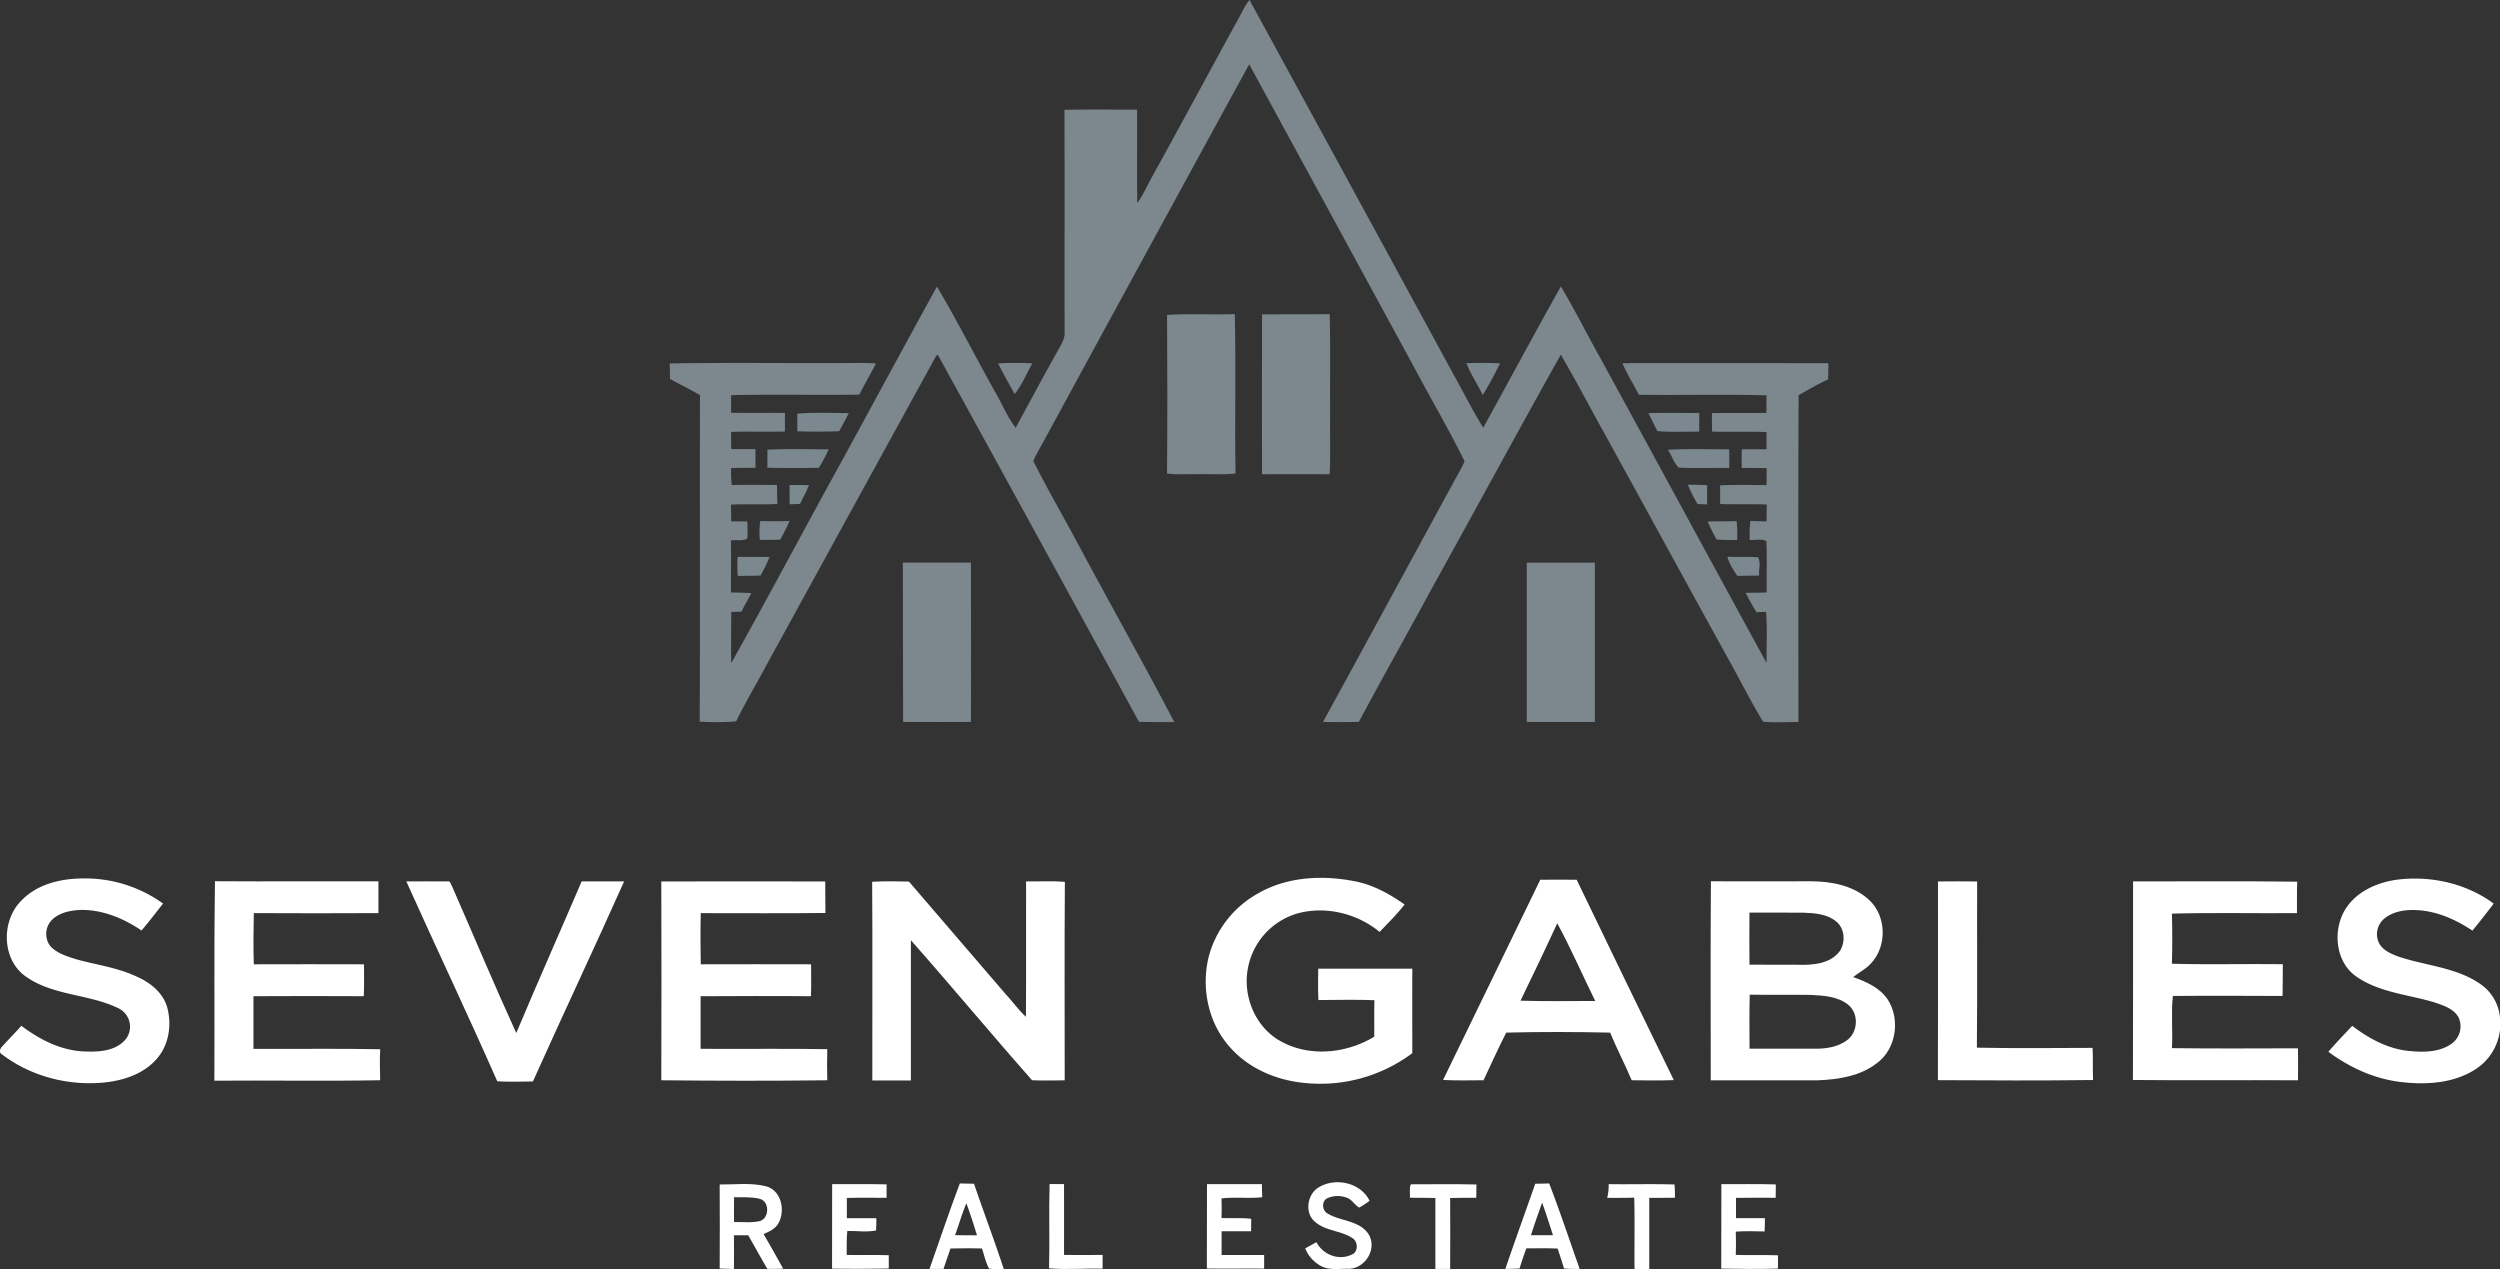
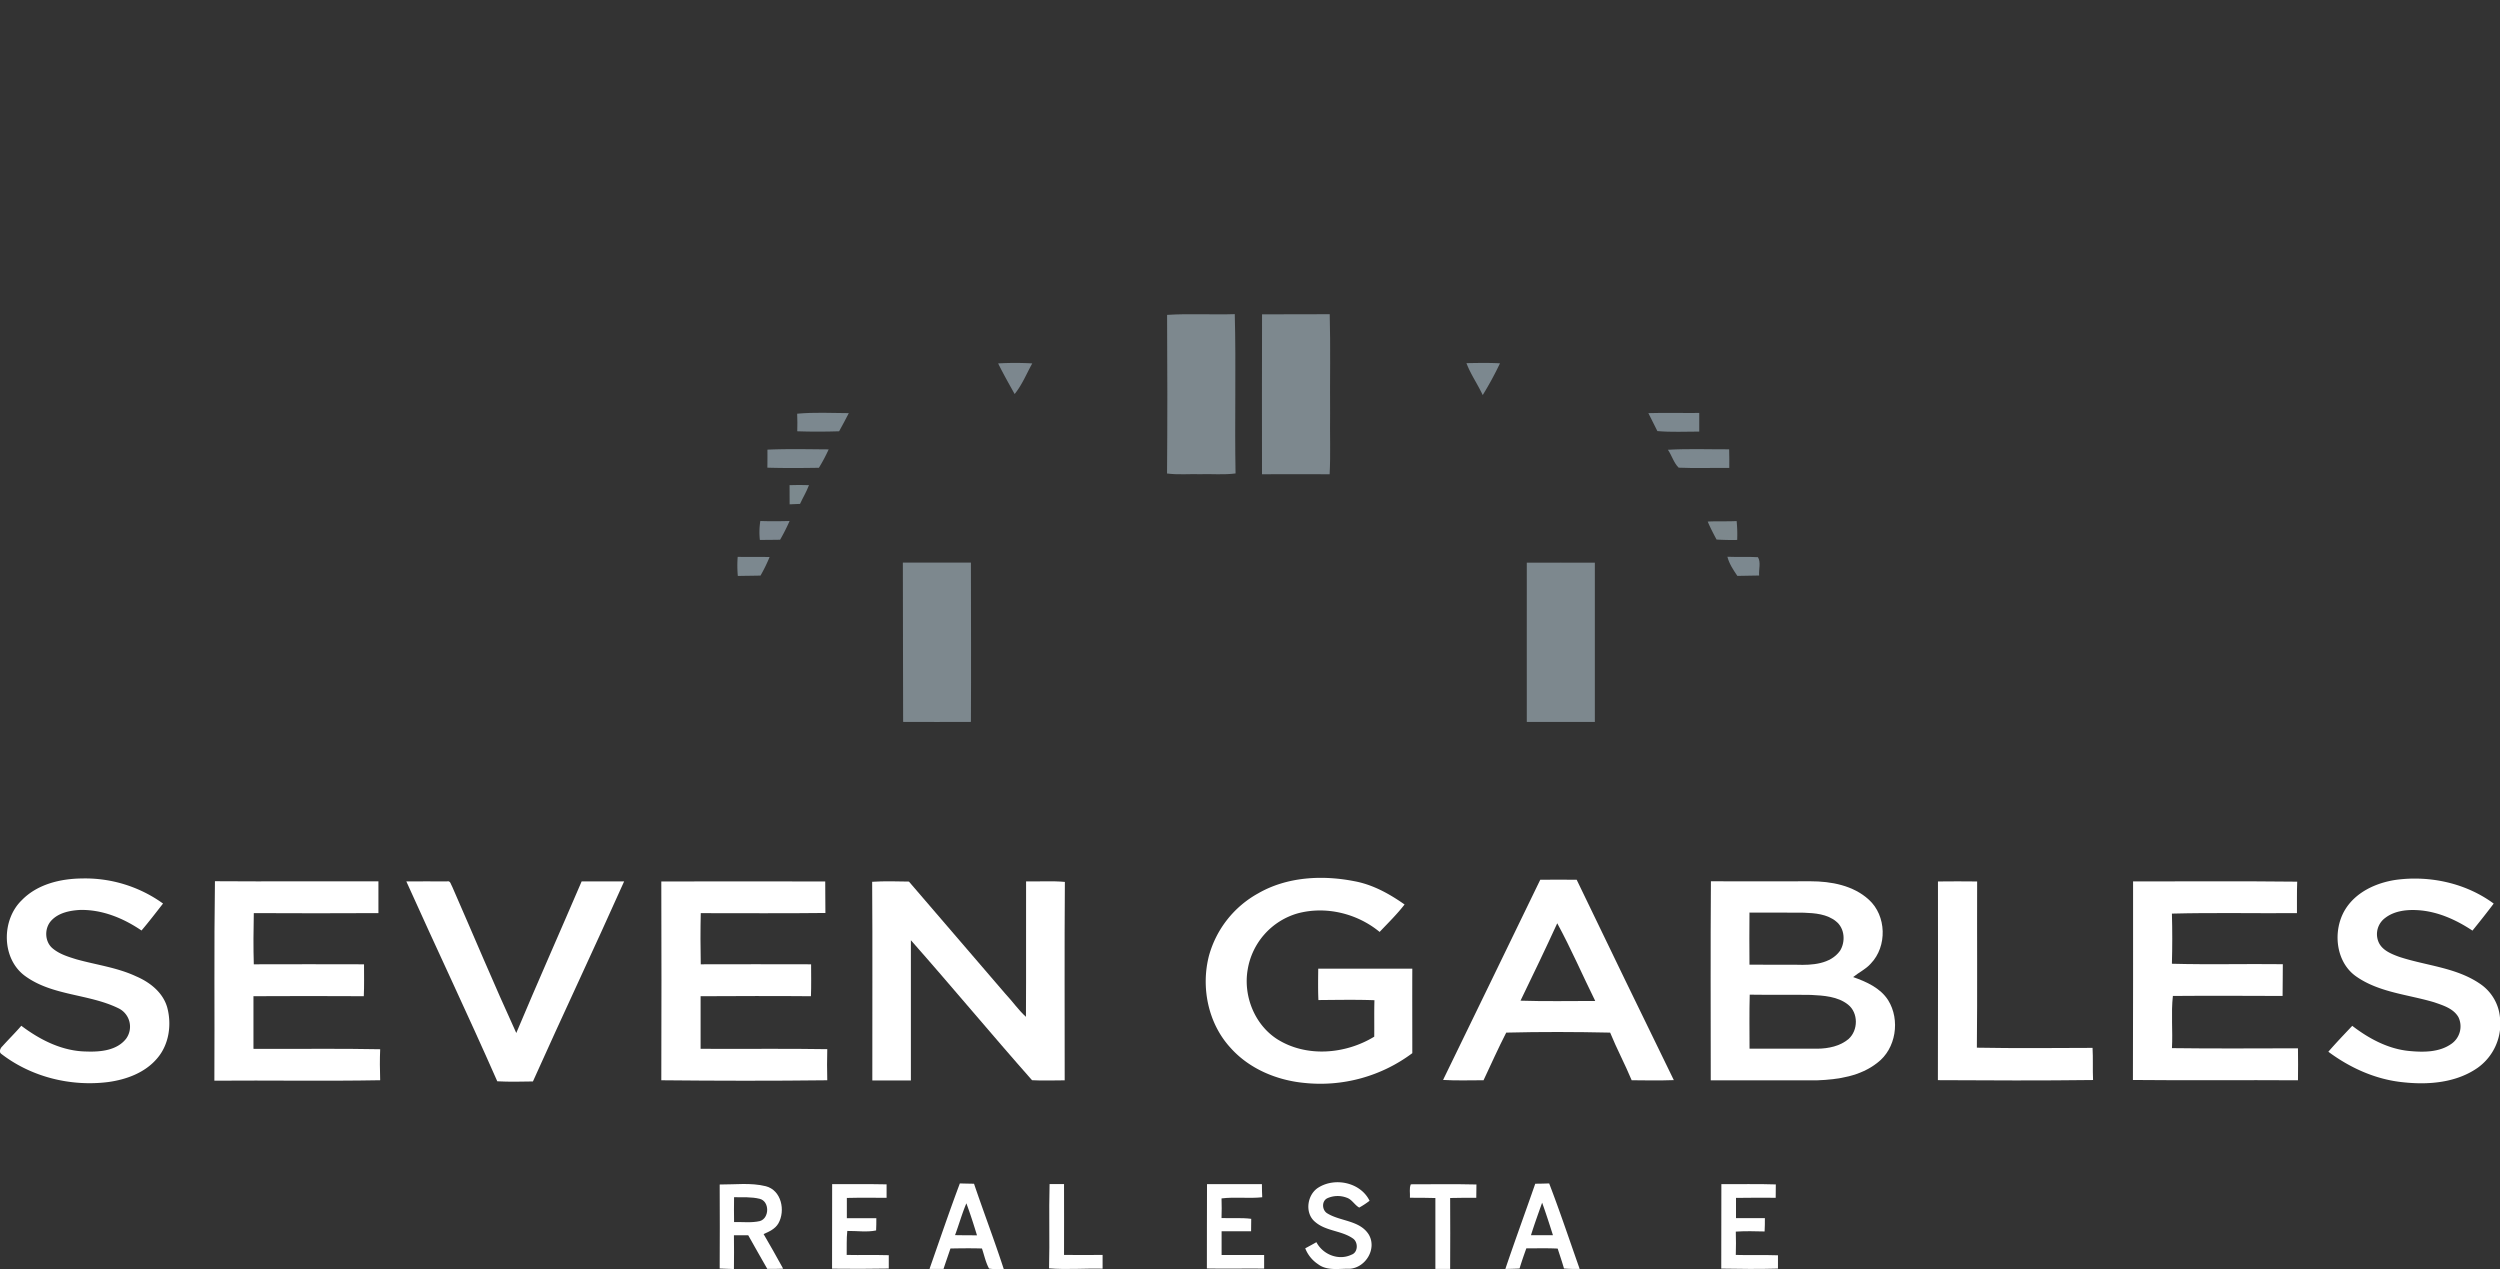
<svg xmlns="http://www.w3.org/2000/svg" viewBox="0 0 1102.06 559.52">
  <rect x="0" y="0" width="1102.06" height="559.52" fill="#333333" stroke="none" />
  <defs>
    <style>.cls-1{fill:#7d888e;}.cls-2{fill:#7c878e;}.cls-3{fill:#7c888f;}.cls-4{fill:#7d898e;}.cls-5{fill:#7c898e;}.cls-6{fill:#7c878f;}.cls-7{fill:#7d888d;}.cls-8{fill:#fff;}</style>
  </defs>
  <title>logo_white</title>
  <g id="Layer_2" data-name="Layer 2">
    <g id="Layer_1-2" data-name="Layer 1">
      <g id="_7d888eff" data-name="#7d888eff">
-         <path class="cls-1" d="M546.3,7.57C547.73,5,548.89,2.26,550.82,0q44.77,82,89.42,164.13c4.56,8.12,8.68,16.51,13.61,24.4,11.44-20.73,22.62-41.61,34.21-62.25,6.44,10.76,12,22,18.17,32.94,24.23,44.33,48.29,88.75,72.53,133.08-.09-7.53.37-15.09-.23-22.6l-4.18.18a73.86,73.86,0,0,1-4.76-8.57c3.07,0,6.15-.05,9.23-.14-.11-7.54.17-15.08-.15-22.61-2.09-1.22-5-.31-7.35-.57a52.66,52.66,0,0,1,.29-8.33c2.37.09,4.75.14,7.14.19,0-2.48.06-5,.09-7.45-6.86-.28-13.72.07-20.58-.23q.07-4.09,0-8.19c6.81-.37,13.65-.15,20.47-.13,0-2.49.06-5,.07-7.48-3.67-.07-7.33-.09-11-.11q-.08-4.11,0-8.22c3.64,0,7.28,0,10.93,0,0-2.53,0-5.06,0-7.58-8-.32-16,0-24-.2-.07-2.72-.08-5.44-.05-8.15,8-.13,16,0,24-.08,0-2.59,0-5.18.08-7.77-18.78-.5-37.57,0-56.35-.25-2.31-4.69-5.21-9.07-7.19-13.91,30.26-.08,60.52,0,90.78,0q0,3.58-.13,7.16a136.92,136.92,0,0,0-13,7c-.24,48-.08,96-.08,144-5.21,0-10.46.43-15.64-.16-5.27-8.81-9.94-18-14.93-27-19.34-35-38.46-70.16-57.79-105.18-5.4-9.9-10.7-19.85-16.39-29.58-19.18,34.21-37.82,68.73-56.83,103C620.57,279,609.57,298.5,599,318.23c-5.26.07-10.52.15-15.78,0,19.09-34.84,38-69.78,57-104.63,1.76-3.45,3.89-6.71,5.41-10.27-7.07-14.25-15.12-28-22.6-42.07Q586.87,94.78,550.67,28.34q-45,82.32-89.81,164.72c-1.76,3.41-3.85,6.65-5.36,10.18,6.58,13.09,14,25.74,20.87,38.7,13.68,25.5,27.88,50.72,41.28,76.36-5.19,0-10.37.06-15.56-.1q-44.19-80.92-88.62-161.7l-.75.3q-37.55,68.44-75.13,136.9c-4.31,8.12-9.09,16-13.07,24.29a109.39,109.39,0,0,1-16.09.11c.26-48,0-96,.14-143.94-4.34-2.49-8.83-4.7-13.21-7.12,0-2.27-.08-4.55-.15-6.82,27.92-.47,55.87,0,83.8-.22,2.36,0,4.72.05,7.09.2-2.26,4.69-5,9.13-7.31,13.77-18.83.24-37.67-.19-56.49.22,0,2.59,0,5.17,0,7.76,7.9.17,15.8,0,23.71.09,0,2.72,0,5.45,0,8.17-7.91.23-15.83-.1-23.73.2q0,3.79.07,7.59c3.55,0,7.11,0,10.67,0,0,2.74,0,5.49,0,8.23-3.58,0-7.15,0-10.73.14a53,53,0,0,0,.28,7.45c6.64-.14,13.29-.1,19.94,0,0,2.77.08,5.55.17,8.33-6.8.37-13.61,0-20.42.29q0,3.69.1,7.4c2.35,0,4.71,0,7.06,0a58.11,58.11,0,0,1,0,7.58c-2,1.27-4.88.38-7.21.82.13,7.64,0,15.28,0,22.92,3,.07,6,.12,9,.29-1.41,2.73-3,5.39-4.33,8.15l-4.53.17c0,7.53-.13,15.05,0,22.57,16.9-30.15,33.06-60.76,49.78-91,13.63-25,27.17-50.07,40.9-75,9,15.16,17,31,25.61,46.38,3.09,5.24,5.35,11.05,9.1,15.86,6-11.1,12-22.26,18.16-33.3,1.5-2.83,3.66-5.6,3.4-9-.06-32.62.06-65.25-.06-97.87,10.68-.21,21.36-.08,32-.07.11,13.72-.09,27.43.1,41.15,2.62-3.52,4.31-7.61,6.46-11.41C520.77,54.6,533.44,31,546.3,7.57Z" />
        <path class="cls-1" d="M514.48,138.81c9.92-.65,19.89,0,29.84-.33.6,23.39-.09,46.83.34,70.23-5.18.67-10.41.17-15.61.32-4.86-.13-9.75.33-14.59-.3C514.65,185.43,514.61,162.12,514.48,138.81Z" />
        <path class="cls-1" d="M556.34,138.57c9.94-.06,19.88,0,29.83-.06.4,14.6.05,29.21.17,43.82-.14,8.91.26,17.83-.21,26.73-9.94-.07-19.87,0-29.81,0C556.32,185.54,556.25,162.05,556.34,138.57Z" />
        <path class="cls-1" d="M398,248c10,0,20,0,30,0,0,23.41.14,46.82,0,70.23-10,.09-19.92,0-29.88,0C398,294.85,398.11,271.44,398,248Z" />
        <path class="cls-1" d="M673.05,248.05c10,0,20-.07,30,0q0,35.1,0,70.2c-10,0-20,0-30,0C673,294.88,673.08,271.47,673.05,248.05Z" />
      </g>
      <g id="_7c878eff" data-name="#7c878eff">
        <path class="cls-2" d="M440,160.2a132.56,132.56,0,0,1,15.05,0c-2.53,4.53-4.49,9.46-7.77,13.5C444.79,169.24,442.26,164.78,440,160.2Z" />
      </g>
      <g id="_7c888fff" data-name="#7c888fff">
        <path class="cls-3" d="M646.44,160.08c4.93-.07,9.86-.19,14.79.08a147.32,147.32,0,0,1-7.61,14C651.38,169.36,648.3,165,646.44,160.08Z" />
        <path class="cls-3" d="M351.41,182.37c7.56-.7,15.18-.29,22.76-.25-1.37,2.71-2.83,5.37-4.27,8-6.15.19-12.3.22-18.45,0C351.54,187.54,351.52,185,351.41,182.37Z" />
        <path class="cls-3" d="M726.64,182.12c7.47-.23,15,0,22.43-.08q0,4.11,0,8.21c-6.16,0-12.33.32-18.46-.22C729.3,187.37,727.93,184.77,726.64,182.12Z" />
        <path class="cls-3" d="M338.3,198.22c9-.41,18-.17,27-.12a73.16,73.16,0,0,1-4.31,8.11c-7.57.12-15.15.18-22.72-.05C338.32,203.51,338.32,200.87,338.3,198.22Z" />
        <path class="cls-3" d="M735.25,198.27c9-.53,18-.16,27-.2.07,2.73.09,5.47.06,8.2-7.44-.07-14.89.22-22.31-.11C737.83,204.06,737,200.8,735.25,198.27Z" />
        <path class="cls-3" d="M325.19,245.47c4.69.11,9.37,0,14.06.08a67,67,0,0,1-4,8.18c-3.34.08-6.68.09-10,.17A50.49,50.49,0,0,1,325.19,245.47Z" />
        <path class="cls-3" d="M761.48,245.43c4.48.2,9-.07,13.46.19,1.41,2.26.28,5.46.53,8.08-3.21.07-6.41.09-9.61.17C764.09,251.23,762.27,248.55,761.48,245.43Z" />
      </g>
      <g id="_7d898eff" data-name="#7d898eff">
-         <path class="cls-4" d="M744.05,213.69c2.82,0,5.65,0,8.48.23,0,2.81,0,5.63,0,8.44l-4.21-.17A62.88,62.88,0,0,1,744.05,213.69Z" />
-       </g>
+         </g>
      <g id="_7c898eff" data-name="#7c898eff">
        <path class="cls-5" d="M348.06,213.87c2.85-.09,5.7-.13,8.55,0-1.05,2.87-2.67,5.48-3.94,8.26l-4.58.19C348.05,219.47,348.05,216.67,348.06,213.87Z" />
      </g>
      <g id="_7c878fff" data-name="#7c878fff">
        <path class="cls-6" d="M335.17,229.67c4.3.16,8.6.11,12.9,0a84.1,84.1,0,0,1-4.18,8.26c-3,.05-5.95.07-8.92.09A31,31,0,0,1,335.17,229.67Z" />
      </g>
      <g id="_7d888dff" data-name="#7d888dff">
        <path class="cls-7" d="M752.8,229.92c4.25-.23,8.5,0,12.75-.22a59.27,59.27,0,0,1,.24,8.32c-3,.07-6.07,0-9.09-.17C755.31,235.25,753.94,232.63,752.8,229.92Z" />
      </g>
      <g id="_1b242bff" data-name="#1b242bff">
        <path class="cls-8" d="M9.63,396.8c6.79-7,17-9.46,26.45-9.55A58.76,58.76,0,0,1,71.87,398.3c-3.11,4-6.19,8-9.49,11.89-8-5.45-17.42-9.32-27.22-9.06-4.47.26-9.36,1.26-12.53,4.67s-3,9.37.64,12.33c3,2.49,6.75,3.62,10.38,4.75,8.8,2.47,18,3.6,26.39,7.53,6,2.57,11.68,7,13.62,13.5,2.11,7.61.92,16.43-4.31,22.56C64,472.88,55.68,475.92,47.61,477c-16.45,2.06-33.79-2.22-47-12.4-1.24-.85-.45-2.58.42-3.36,2.74-3.06,5.68-5.94,8.36-9.06,8.32,6.27,18.1,11.23,28.73,11.35,6.16.22,13.5-.44,17.54-5.74A9,9,0,0,0,52,444.37C38.93,438.05,23,439,11,430.2.61,422.56.57,405.51,9.63,396.8Z" />
        <path class="cls-8" d="M554.62,393.82c12.77-7.37,28.35-8.15,42.55-5.34,8.06,1.51,15.33,5.55,22,10.24-3.33,4.31-7.25,8.13-11,12.1-9.9-8.17-23.69-11.53-36.14-8.18a31,31,0,0,0-22,24.65c-2.06,11.65,3,24.45,13.08,30.86,12.85,8.05,30,6.6,42.69-1.16.06-5.36-.07-10.72.09-16.07-8.23-.3-16.47-.13-24.7-.07-.21-4.61-.13-9.22-.08-13.83,13.83,0,27.65,0,41.47,0-.05,12.41,0,24.83,0,37.24a67.61,67.61,0,0,1-47.47,13.13c-12.25-1.14-24.46-6.24-32.72-15.55-9.87-10.76-13.07-26.7-9.41-40.67A45.1,45.1,0,0,1,554.62,393.82Z" />
        <path class="cls-8" d="M1033.78,401c4.74-7.79,13.7-11.86,22.44-13.15,15-2,30.82,1.45,43.06,10.47-3,4-6.18,8-9.36,11.92-7.15-4.74-15.25-8.43-23.91-9-5-.33-10.48.25-14.58,3.42a8.88,8.88,0,0,0-3.07,10.19c1.4,3.9,5.57,5.59,9.16,6.91,12,4,25.36,4.67,36,12.1a20.1,20.1,0,0,1,8.54,14.8V454a23.87,23.87,0,0,1-9.67,16.59c-9.47,6.71-21.73,7.73-33,6.5-12-1.18-23.36-6.28-33-13.46,3.39-3.91,7-7.66,10.54-11.42,7.29,5.6,15.75,10.17,25,11.08,6.31.6,13.35.68,18.75-3.17a9.39,9.39,0,0,0,3.06-11.72c-2.17-3.82-6.74-5.2-10.63-6.55-11.54-3.47-24.27-4.3-34.41-11.38C1029.51,424.09,1028.21,410.18,1033.78,401Z" />
        <path class="cls-8" d="M94.75,388.46c24,.16,48.05,0,72.07.06,0,4.65,0,9.3,0,14-18.31.13-36.63.06-54.94,0-.15,7.52-.23,15.05,0,22.57,16.2-.1,32.4,0,48.59,0,0,4.68.11,9.37-.1,14.06-16.21-.12-32.42-.06-48.64,0,0,7.73,0,15.46,0,23.2,18.62.14,37.25-.21,55.86.18-.19,4.55-.16,9.1,0,13.66-24.36.45-48.73,0-73.09.2C94.66,447,94.32,417.73,94.75,388.46Z" />
        <path class="cls-8" d="M179.12,388.55c6,0,11.93-.07,17.89,0,1.6-.51,1.76,1.48,2.37,2.39,9.41,21.47,18.45,43.12,28.21,64.43,9.4-22.36,19.26-44.54,28.82-66.84,6.24,0,12.49,0,18.73,0-13.18,29.5-27,58.73-40.21,88.2-5.24.09-10.48.22-15.72-.07C206.2,447.12,192.35,418,179.12,388.55Z" />
        <path class="cls-8" d="M291.52,388.57c24.09-.09,48.17,0,72.26,0,.07,4.63,0,9.26.08,13.89-18.32.22-36.64.07-54.95.08-.17,7.51-.15,15,0,22.55,16.21-.09,32.43,0,48.64,0,0,4.69.12,9.38-.07,14.07-16.21-.15-32.43-.07-48.64,0,0,7.72,0,15.45,0,23.18,18.61.15,37.23-.17,55.84.16-.12,4.56-.13,9.14,0,13.71-24.38.29-48.78.25-73.16,0C291.65,447,291.57,417.76,291.52,388.57Z" />
        <path class="cls-8" d="M384.47,388.71c5.4-.35,10.81-.18,16.21-.09q21.24,24.76,42.52,49.48c3.11,3.3,5.69,7.08,9.06,10.14.13-19.9,0-39.81.06-59.71,5.7.13,11.42-.29,17.1.23-.22,29.16-.06,58.32-.08,87.47-4.8,0-9.6.22-14.39-.05-18-20.36-35.4-41.33-53.41-61.71,0,20.6,0,41.21,0,61.82-5.67,0-11.33,0-17,0C384.49,447.1,384.68,417.9,384.47,388.71Z" />
        <path class="cls-8" d="M636.12,476.1c14.36-29.39,28.55-58.86,42.86-88.28,5.35-.05,10.7-.08,16.06,0q21.29,44.22,42.82,88.32c-6.19.23-12.39.13-18.58.06-2.94-7.09-6.59-13.87-9.49-21-15.25-.33-30.58-.39-45.81,0-3.53,6.88-6.7,14-10,21-6,0-11.93.22-17.88-.14M686.47,407c-5.24,11.45-10.7,22.79-16.19,34.12,11,.37,22,.11,32.94.13C697.58,429.86,692.54,418.13,686.47,407Z" />
        <path class="cls-8" d="M754.16,388.49c14.65.09,29.31,0,44,0,9,0,18.78,1.8,25.65,8.09,7.85,7.07,8.18,20.61.89,28.18-2.19,2.49-5.26,3.89-7.8,5.95,5.83,2.06,12,4.79,15.44,10.2,5.4,8.65,3.5,21.43-4.79,27.62-7.41,5.87-17.22,7.37-26.41,7.7-15.67,0-31.34.06-47,0,0-29.25-.15-58.51.07-87.76m17,13.77c-.08,7.66-.06,15.32,0,23,7,.09,13.93,0,20.91.05,6.62.23,14.74-.25,19-6.15,2.52-4,2.09-10-1.78-13-3.93-3.2-9.23-3.62-14.08-3.8-8-.11-16,0-24-.06m.06,36.21c-.22,7.93-.08,15.87-.08,23.8h30c4.81-.07,9.91-1.1,13.67-4.29,4.27-3.86,4.34-11.5-.24-15.14s-10.78-4-16.42-4.28C789.11,438.44,780.14,438.62,771.17,438.47Z" />
        <path class="cls-8" d="M854.3,388.57c5.75-.05,11.51-.09,17.27,0-.09,24.42.13,48.85-.12,73.27,17,.32,34,.15,51,.09.27,4.72,0,9.45.22,14.17-22.8.29-45.6.19-68.4.06C854.38,447,854.28,417.78,854.3,388.57Z" />
        <path class="cls-8" d="M940.31,388.54c24.12.07,48.24-.17,72.35.12-.18,4.62-.07,9.25-.11,13.87-18.37.14-36.76-.27-55.12.21.21,7.36.2,14.73,0,22.1,16.28.44,32.59,0,48.89.2-.08,4.68,0,9.36-.1,14-16.12-.05-32.24-.14-48.36,0-.85,7.56,0,15.37-.41,23,18.51.26,37,.1,55.55.08.05,4.7.08,9.4,0,14.1-24.26-.16-48.51.11-72.76-.14C940.36,447,940.29,417.76,940.31,388.54Z" />
      </g>
      <g id="_1b242cff" data-name="#1b242cff">
        <path class="cls-8" d="M423.12,521.68c2.07.07,4.16.1,6.25.14,4.26,12.57,9,25,13.11,37.61a26.08,26.08,0,0,1-6.49-.23c-1.5-2.75-2.11-5.89-3.12-8.83-4.63-.15-9.26-.09-13.89,0-1,3-2.08,6-3.05,9-2.06,0-4.13,0-6.18,0,4.41-12.57,8.69-25.2,13.37-37.68M421,544.48c3.23.06,6.45.07,9.68.08-1.45-4.74-2.95-9.47-4.68-14.11C424.07,535,422.74,539.83,421,544.48Z" />
        <path class="cls-8" d="M676.74,521.81c2,0,4.1-.06,6.17-.13,4.78,12.44,9,25.12,13.44,37.68a61.2,61.2,0,0,1-6.91-.18c-.85-3-1.85-5.85-2.77-8.77-4.61-.24-9.22-.09-13.82-.11-1.07,2.94-2.09,5.9-3,8.89q-3.13.15-6.25.19c4.25-12.57,8.81-25,13.18-37.57m-1.85,22.7,9.65,0c-1.53-4.8-3.06-9.61-4.77-14.34C678.1,535,676.39,539.69,674.89,544.51Z" />
        <path class="cls-8" d="M317.26,522.16c6.75.05,13.69-.89,20.31.75,6.9,1.76,8.76,10.76,5.56,16.39-1.41,2.44-4.05,3.63-6.52,4.71,2.95,5,5.8,10.14,8.62,15.25-2.34.09-4.67.13-7,.09-2.78-4.94-5.65-9.84-8.39-14.8q-3.16,0-6.31,0c.08,5,.05,9.92,0,14.88q-3.15-.09-6.28-.24c.06-12.35.08-24.71,0-37.06m6.34,5.6c-.05,3.66-.06,7.33,0,11,3.78-.13,7.65.42,11.38-.45,4.25-1.26,4.35-8.68-.06-9.81C331.23,527.55,327.36,527.84,323.6,527.76Z" />
      </g>
      <g id="_1b242dff" data-name="#1b242dff">
        <path class="cls-8" d="M581.3,523.43c7.37-4.53,18.51-2.14,22.44,5.9a36.65,36.65,0,0,1-4.56,3c-2.08-1.16-3.22-3.65-5.61-4.39a11.14,11.14,0,0,0-8.49.29c-2.59,1.31-2.31,5.34.09,6.69,5.76,3.52,14.17,3,18.15,9.19,3.81,6.24-1.23,14.66-8.24,15.18-4.69-.12-10,1.07-14.05-2a14.86,14.86,0,0,1-5.65-7c1.65-.88,3.3-1.77,4.92-2.71,2.85,5.47,9.8,8.26,15.49,5.51,2.93-1,3-5.52.6-7.15-5.06-3.54-12-3.17-16.74-7.37C575,534.65,576.24,526.44,581.3,523.43Z" />
        <path class="cls-8" d="M366.83,522c8,.05,16-.09,24,.09,0,2,0,3.95,0,5.93-5.84,0-11.68-.09-17.52.06,0,3,0,5.95,0,8.92,4.34,0,8.68,0,13,0,0,1.8,0,3.6-.1,5.41-4.1.86-8.5.15-12.7.22-.39,3.51-.2,7-.27,10.57,6.18.14,12.37-.06,18.55.12,0,1.95,0,3.91,0,5.88-8.35.14-16.69.18-25,.06C366.81,546.87,366.79,534.44,366.83,522Z" />
        <path class="cls-8" d="M532.08,522c8.06,0,16.13,0,24.2,0,0,1.92.05,3.85.14,5.78-6,.64-12-.23-17.94.51.09,2.88.1,5.76,0,8.65,4.36.19,8.74-.22,13.09.35,0,1.82,0,3.64-.06,5.48-4.34,0-8.67,0-13,0,0,3.48,0,7,0,10.46,6.25,0,12.5,0,18.75,0q-.06,3,0,6c-8.41-.1-16.83.12-25.24-.05C532.07,546.85,532,534.43,532.08,522Z" />
        <path class="cls-8" d="M758.82,522c8,.06,16-.15,24,.12,0,2-.05,3.92-.05,5.89-5.84,0-11.67-.08-17.5.05,0,3,0,5.95,0,8.93,4.24,0,8.48,0,12.73,0,0,2,0,3.91-.12,5.87-4.24-.11-8.47-.21-12.7.06.11,3.42.1,6.85,0,10.28,6.19.19,12.39-.06,18.59.16,0,2,0,3.9,0,5.86-8.34.24-16.68.16-25,0Q758.8,540.65,758.82,522Z" />
      </g>
      <g id="_1c252eff" data-name="#1c252eff">
        <path class="cls-8" d="M462.45,559.11c.33-12.38-.12-24.77.23-37.14q3.18.06,6.37,0c.05,10.41,0,20.82,0,31.24,5.65.06,11.3,0,17,0q0,3,0,6.05C478.2,559.05,470.3,559.76,462.45,559.11Z" />
      </g>
      <g id="_1a242dff" data-name="#1a242dff">
        <path class="cls-8" d="M621.53,528c.14-2-.39-4.1.39-5.93,9.64,0,19.29-.16,28.93.08,0,2-.05,3.9-.07,5.86-3.84,0-7.68,0-11.52.1.11,10.42,0,20.84,0,31.26-2.18,0-4.34,0-6.51,0q0-15.63,0-31.25C629.05,528,625.29,528,621.53,528Z" />
-         <path class="cls-8" d="M709.15,522c9.67.15,19.36-.16,29,.15.22,1.92.16,3.87.23,5.82-3.79.1-7.57.06-11.35.07q0,15.71,0,31.43c-2.17,0-4.34,0-6.49-.08-.1-10.47.15-21-.13-31.43-4,.08-8,.1-11.92.09A23.66,23.66,0,0,0,709.15,522Z" />
      </g>
    </g>
  </g>
</svg>